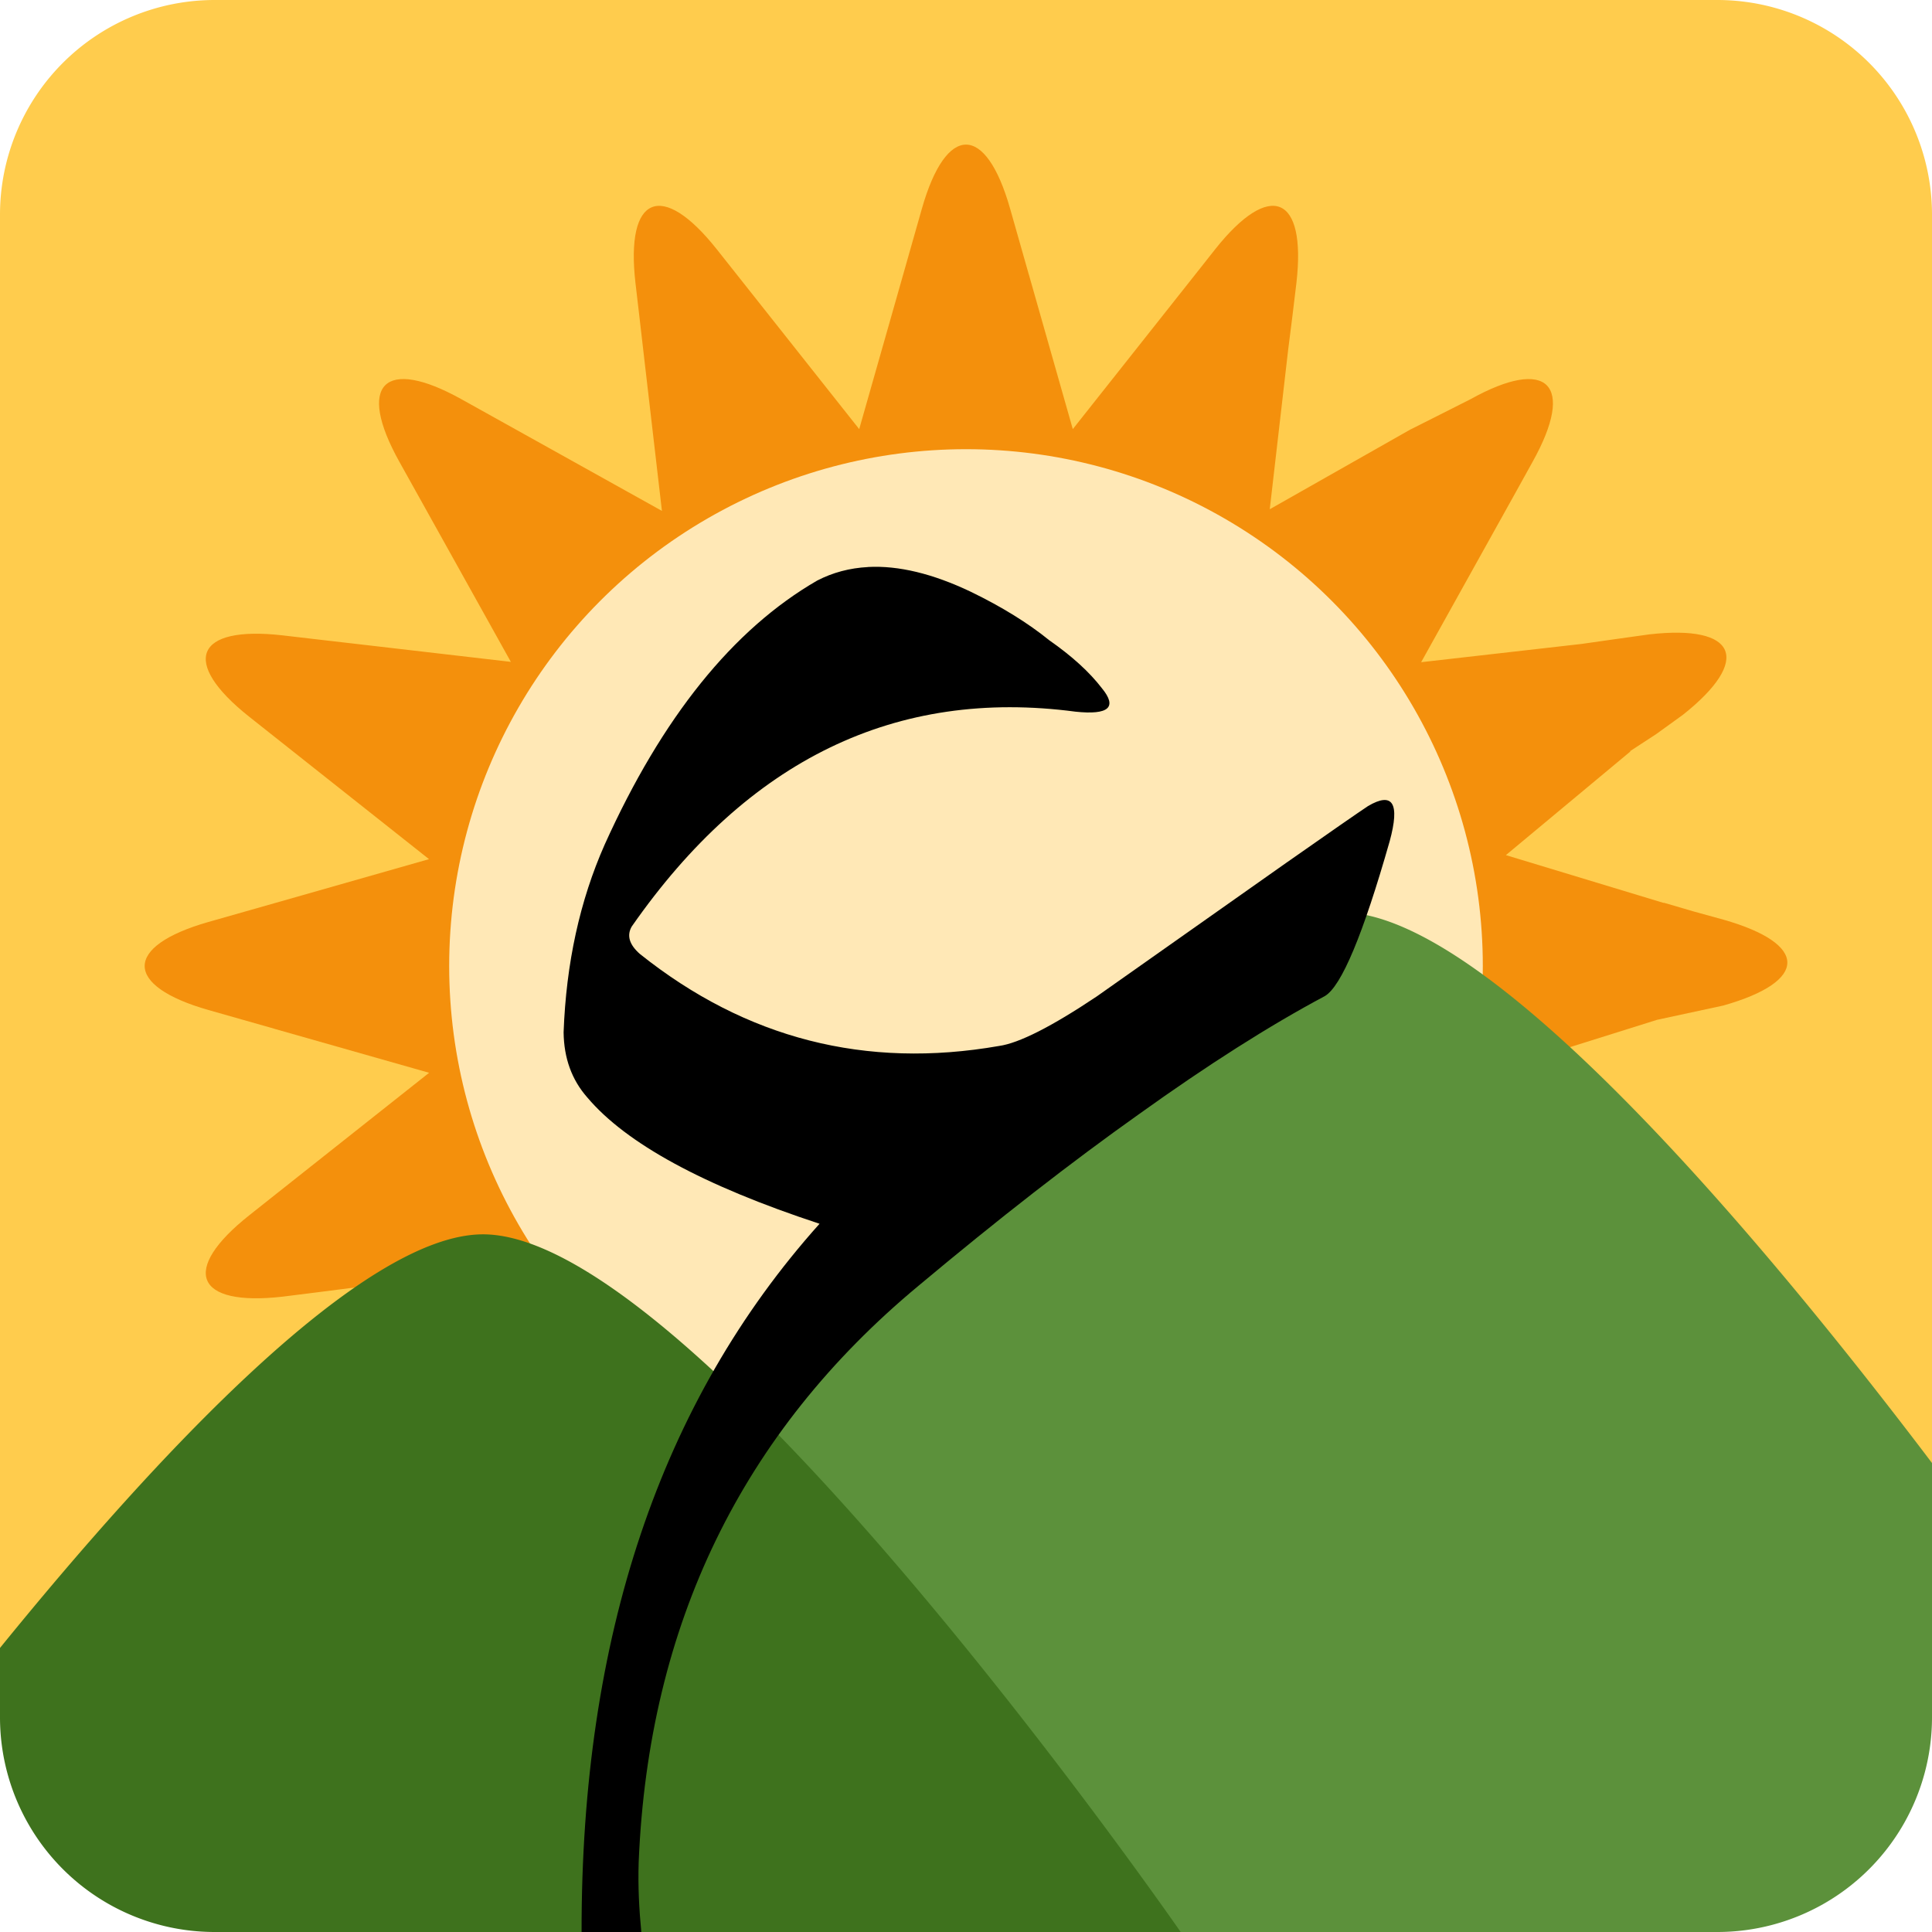
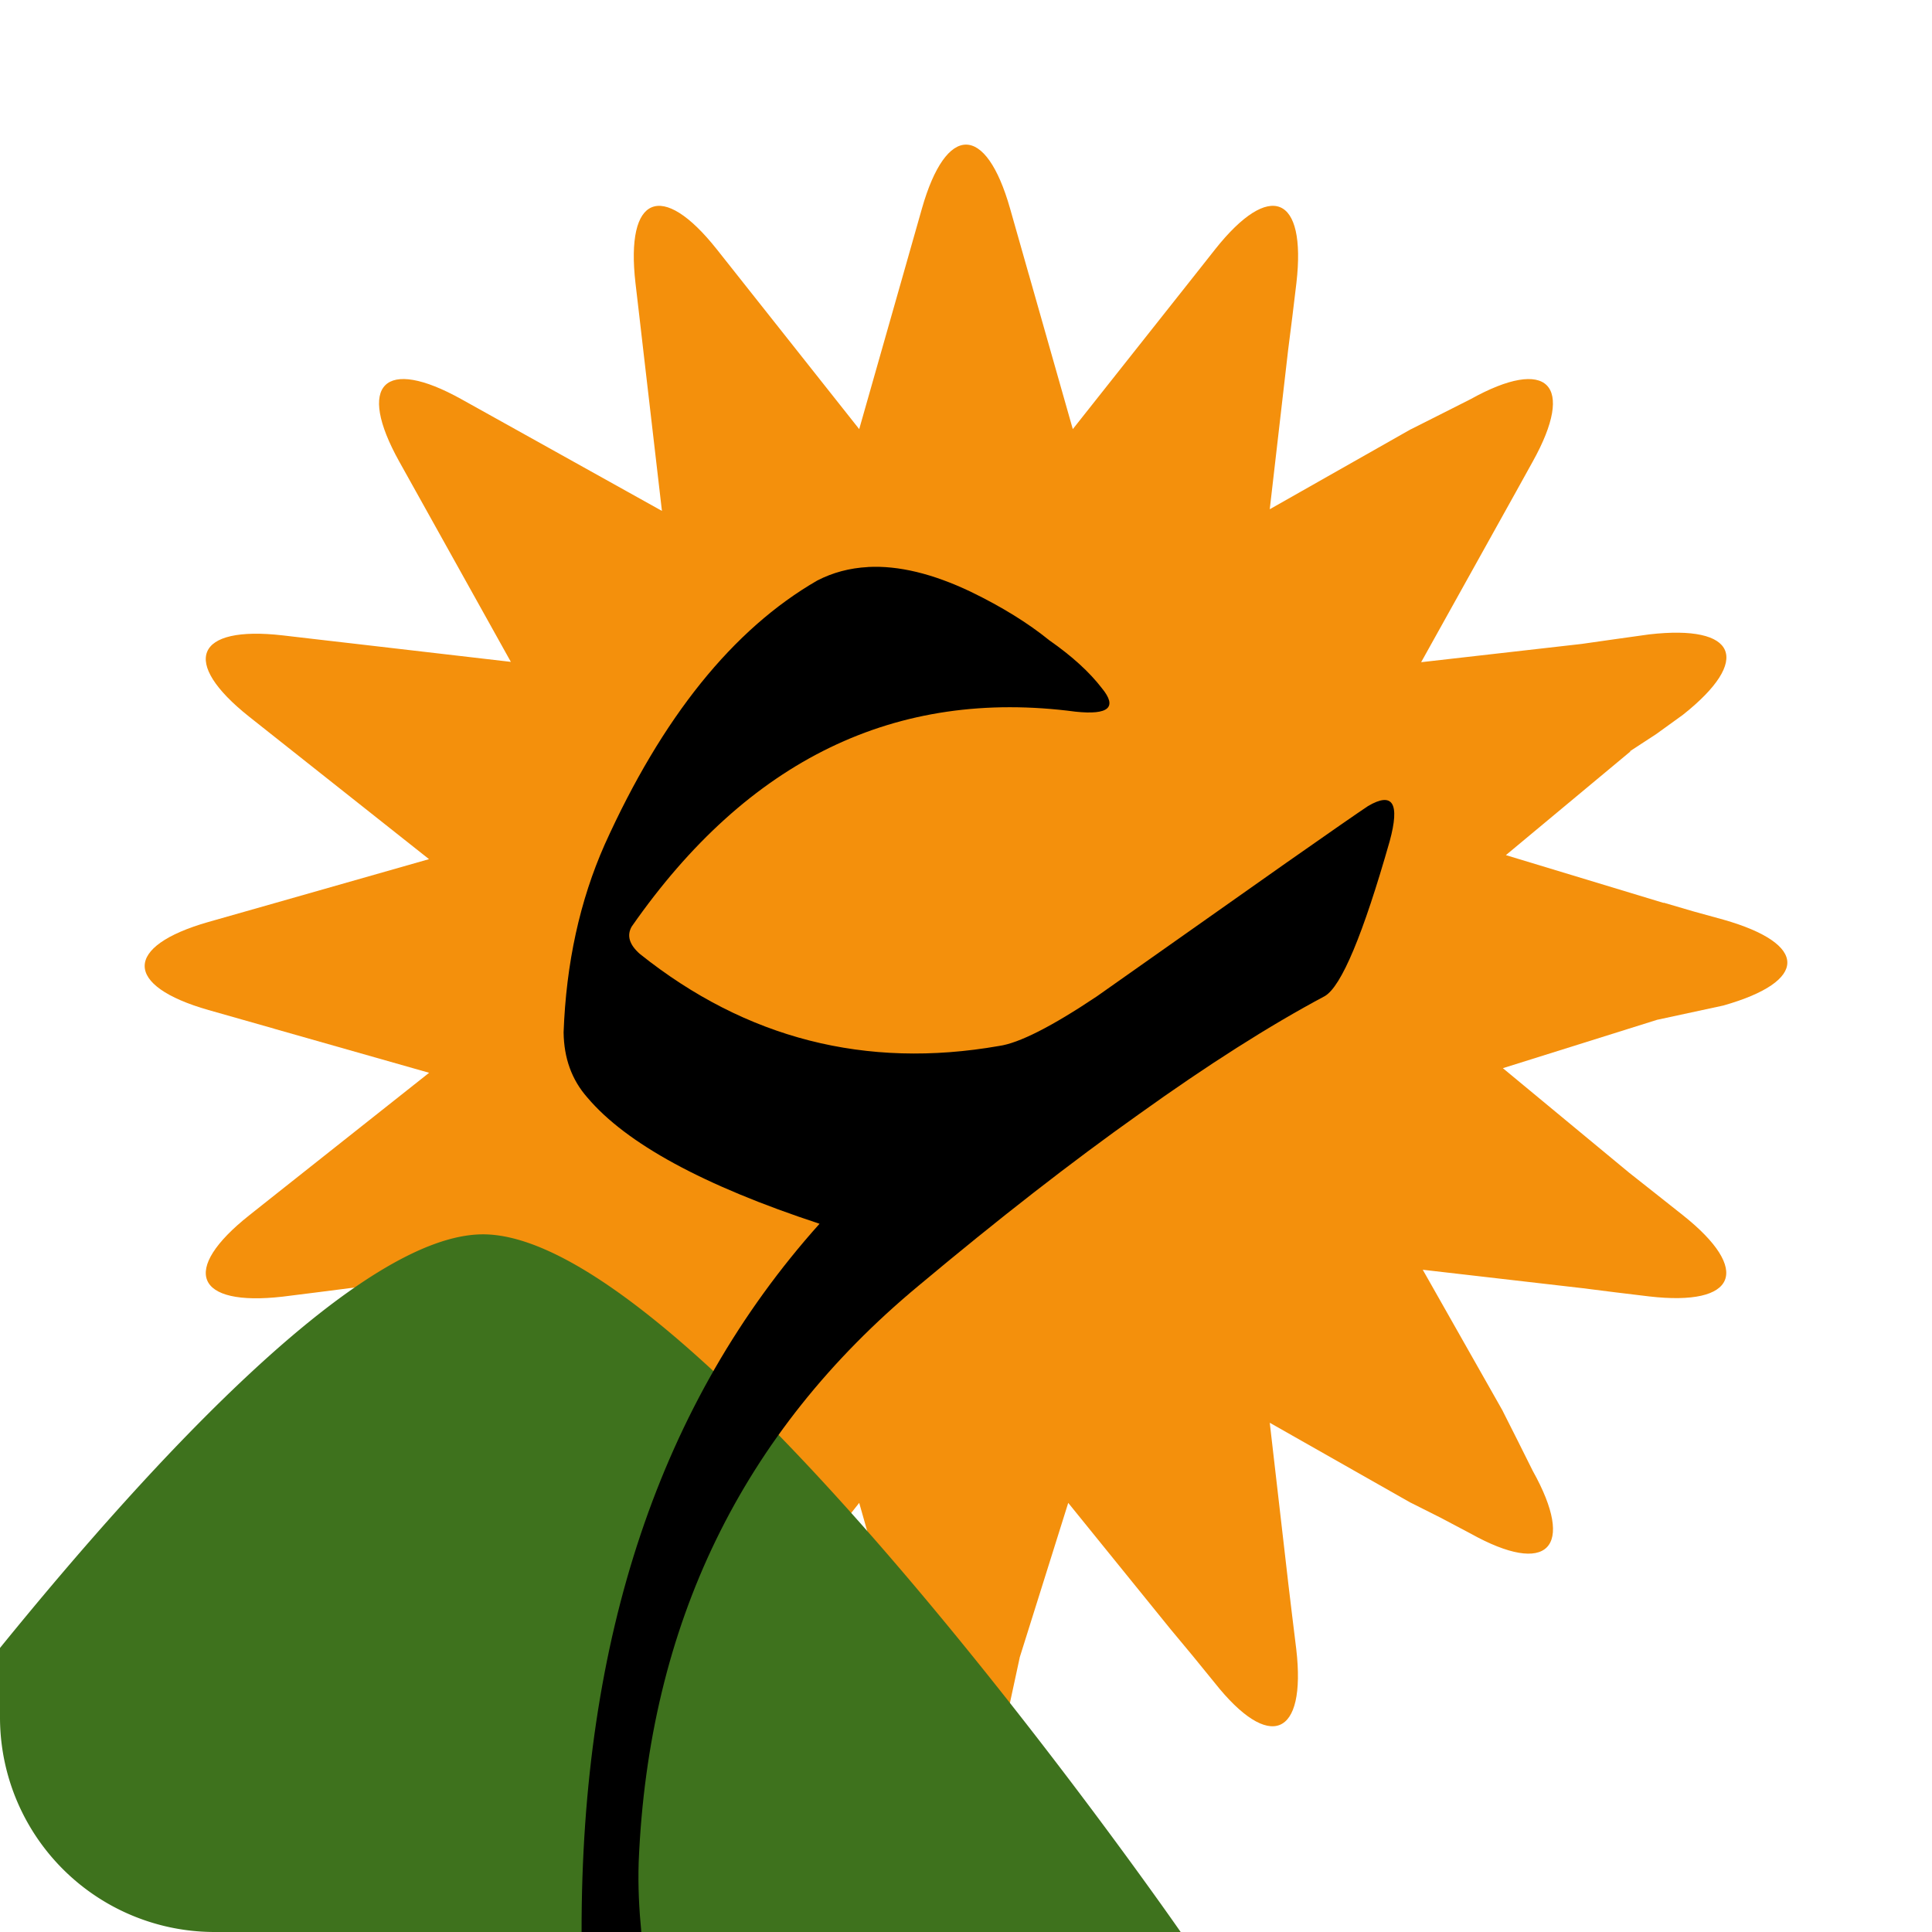
<svg xmlns="http://www.w3.org/2000/svg" viewBox="0 0 36 36">
-   <path fill="#ffcc4d" d="M32 0H4a4 4 0 0 0-4 4v27h36V4a4 4 0 0 0-4-4z" />
  <path fill="#f4900c" d="M32.114 18.736c1.587-.451 1.587-1.147.001-1.599l-.559-.154L31 16.82v.005l-2.94-.891L30.383 14h-.014l.493-.322.497-.359c1.291-1.023 1.008-1.686-.629-1.498l-.636.089-.632.09h-.002l-2.979.339 1.77-3.18.309-.558c.802-1.44.281-1.963-1.158-1.163l-.558.282-.556.28h-.002L23.66 9.489 24 6.543V6.54l.08-.632.077-.638c.188-1.634-.492-1.915-1.516-.623l-.394.499-2.257 2.85-.819-2.881-.002-.005-.348-1.225c-.451-1.587-1.19-1.587-1.642 0l-.174.612-.174.613-.821 2.886-1.861-2.35-.001-.001-.395-.499-.397-.501c-1.023-1.29-1.704-1.007-1.515.629l.074.634.073.632v.001l.346 2.979-3.177-1.77-.557-.31c-1.441-.803-1.963-.281-1.161 1.16l.31.556 1.77 3.177-2.979-.346h-.001l-.632-.073-.635-.074c-1.636-.189-1.918.492-.629 1.515l.501.397.499.395.001.001 2.35 1.861-2.884.822-.612.174-.612.174c-1.587.452-1.587 1.19 0 1.642l1.225.348.004.002 2.881.819-2.851 2.258-.499.396c-1.292 1.023-1.011 1.705.623 1.517l.638-.08.632-.081h.002l2.948-.34L8 26.286v.002l-.28.556-.296.558c-.8 1.44-.271 1.96 1.169 1.158l.56-.309 3.185-1.77L12 29.46v.002l-.08.632-.077.635c-.189 1.637.491 1.918 1.514.627l.396-.5.395-.5 1.862-2.352.82 2.885v.001l.174.612.175.613c.452 1.586 1.105 1.586 1.557-.001L19 30.89v-.004l.905-2.882 1.905 2.352.416.5.407.5c1.022 1.29 1.71 1.01 1.521-.625l-.078-.637-.076-.633v-.003l-.34-2.947L26.284 28h.002l.557.28.558.295c1.44.803 1.963.272 1.16-1.167l-.28-.561L28 26.29v-.002l-1.489-2.628 2.947.34h.003l.633.08.637.077c1.635.189 1.915-.492.625-1.515l-.5-.396-.5-.395-2.352-1.947L30.886 19h.004l1.224-.264z" />
-   <circle fill="#ffe8b6" cx="18" cy="18" r="9.63" />
-   <path fill="#5c913b" d="M36 32v-4.739C33.114 23.448 27.818 17 25 17c-2.678 0-7.594 5.823-10.553 9.675V36H32a4 4 0 0 0 4-4z" />
  <path fill="#3e721d" d="M9 23c-2.249 0-6.078 4.109-9 7.707V32a4 4 0 0 0 4 4h18s-3.796-5.481-7.553-9.325C12.419 24.6 10.402 23 9 23z" />
  <path d="M16.174 10.566c-.341.018-.657.102-.947.252-1.569.907-2.889 2.547-3.959 4.918-.464 1.047-.719 2.214-.766 3.5.006.481.152.885.441 1.213.726.86 2.169 1.644 4.328 2.354-2.966 3.312-4.442 7.713-4.434 13.197h1.113c-.041-.423-.064-.855-.049-1.305.183-4.422 1.921-8 5.211-10.734 1.493-1.25 2.865-2.317 4.115-3.203 1.275-.914 2.427-1.647 3.459-2.197.309-.181.712-1.143 1.209-2.887.193-.708.058-.926-.404-.654-.179.119-.691.473-1.533 1.064l-3.52 2.482c-.844.565-1.452.872-1.822.924-2.483.434-4.714-.135-6.691-1.713-.199-.174-.25-.345-.154-.512 2.169-3.113 4.926-4.447 8.27-4.004.619.065.783-.081.492-.436-.234-.305-.562-.602-.982-.895-.396-.321-.883-.623-1.463-.904-.708-.337-1.346-.491-1.914-.461z" />
</svg>